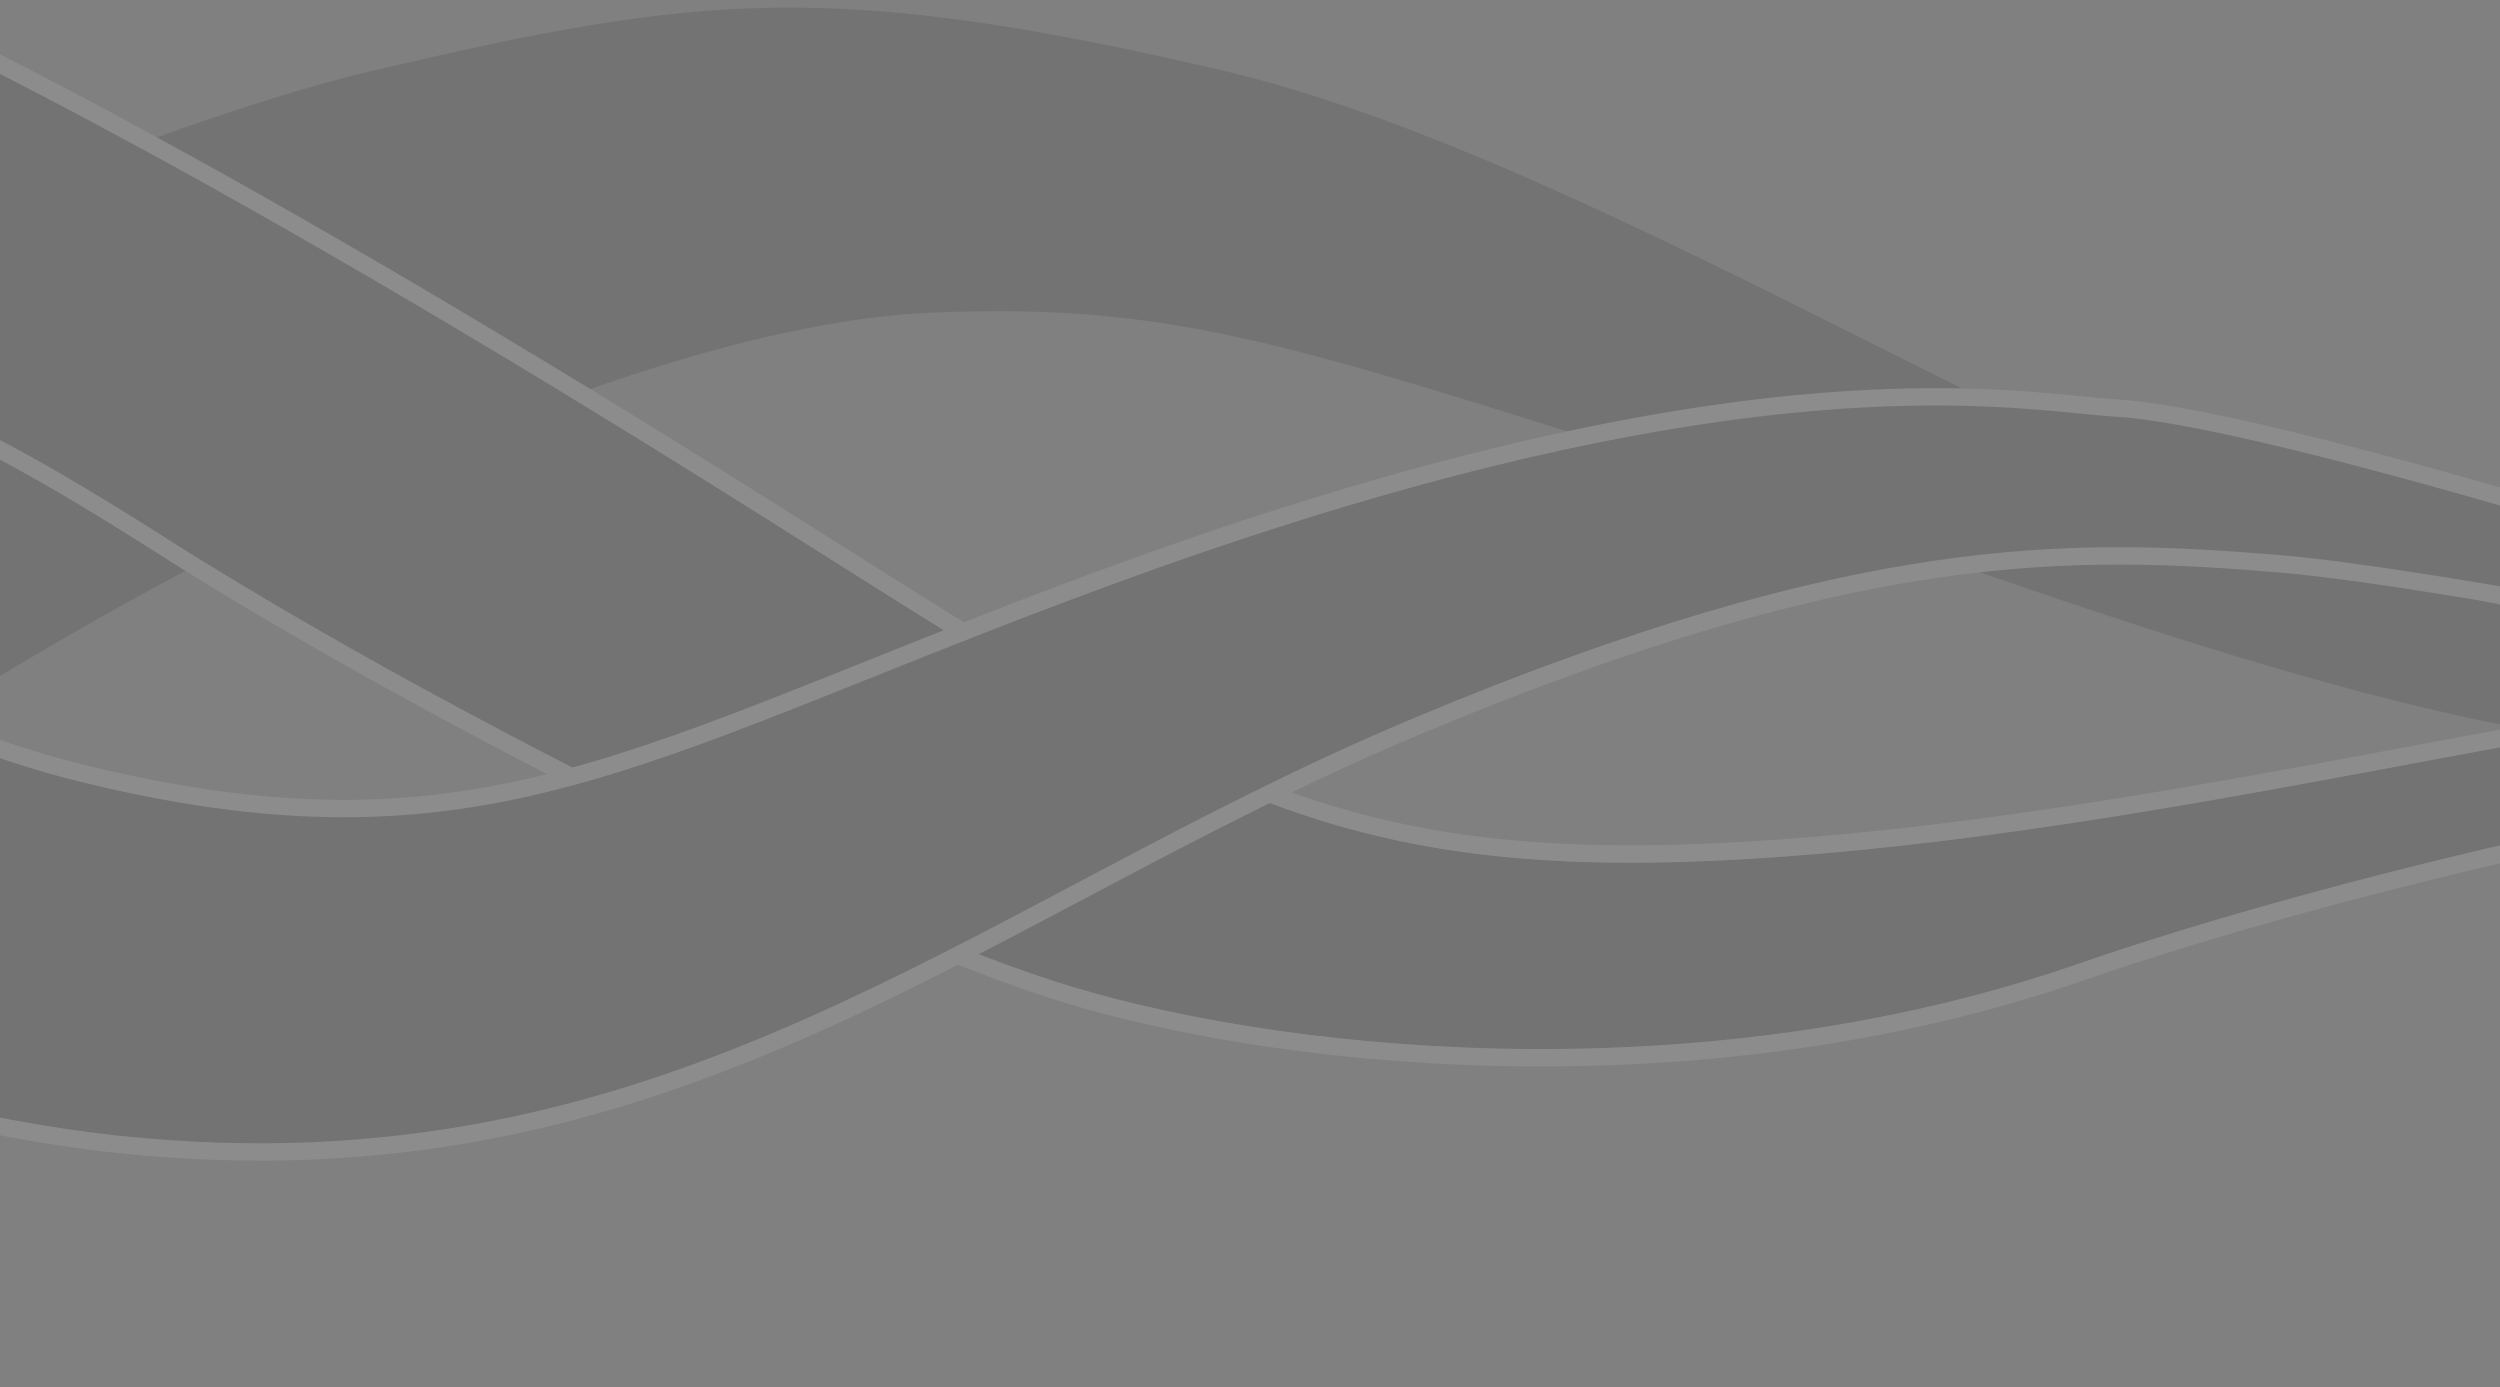
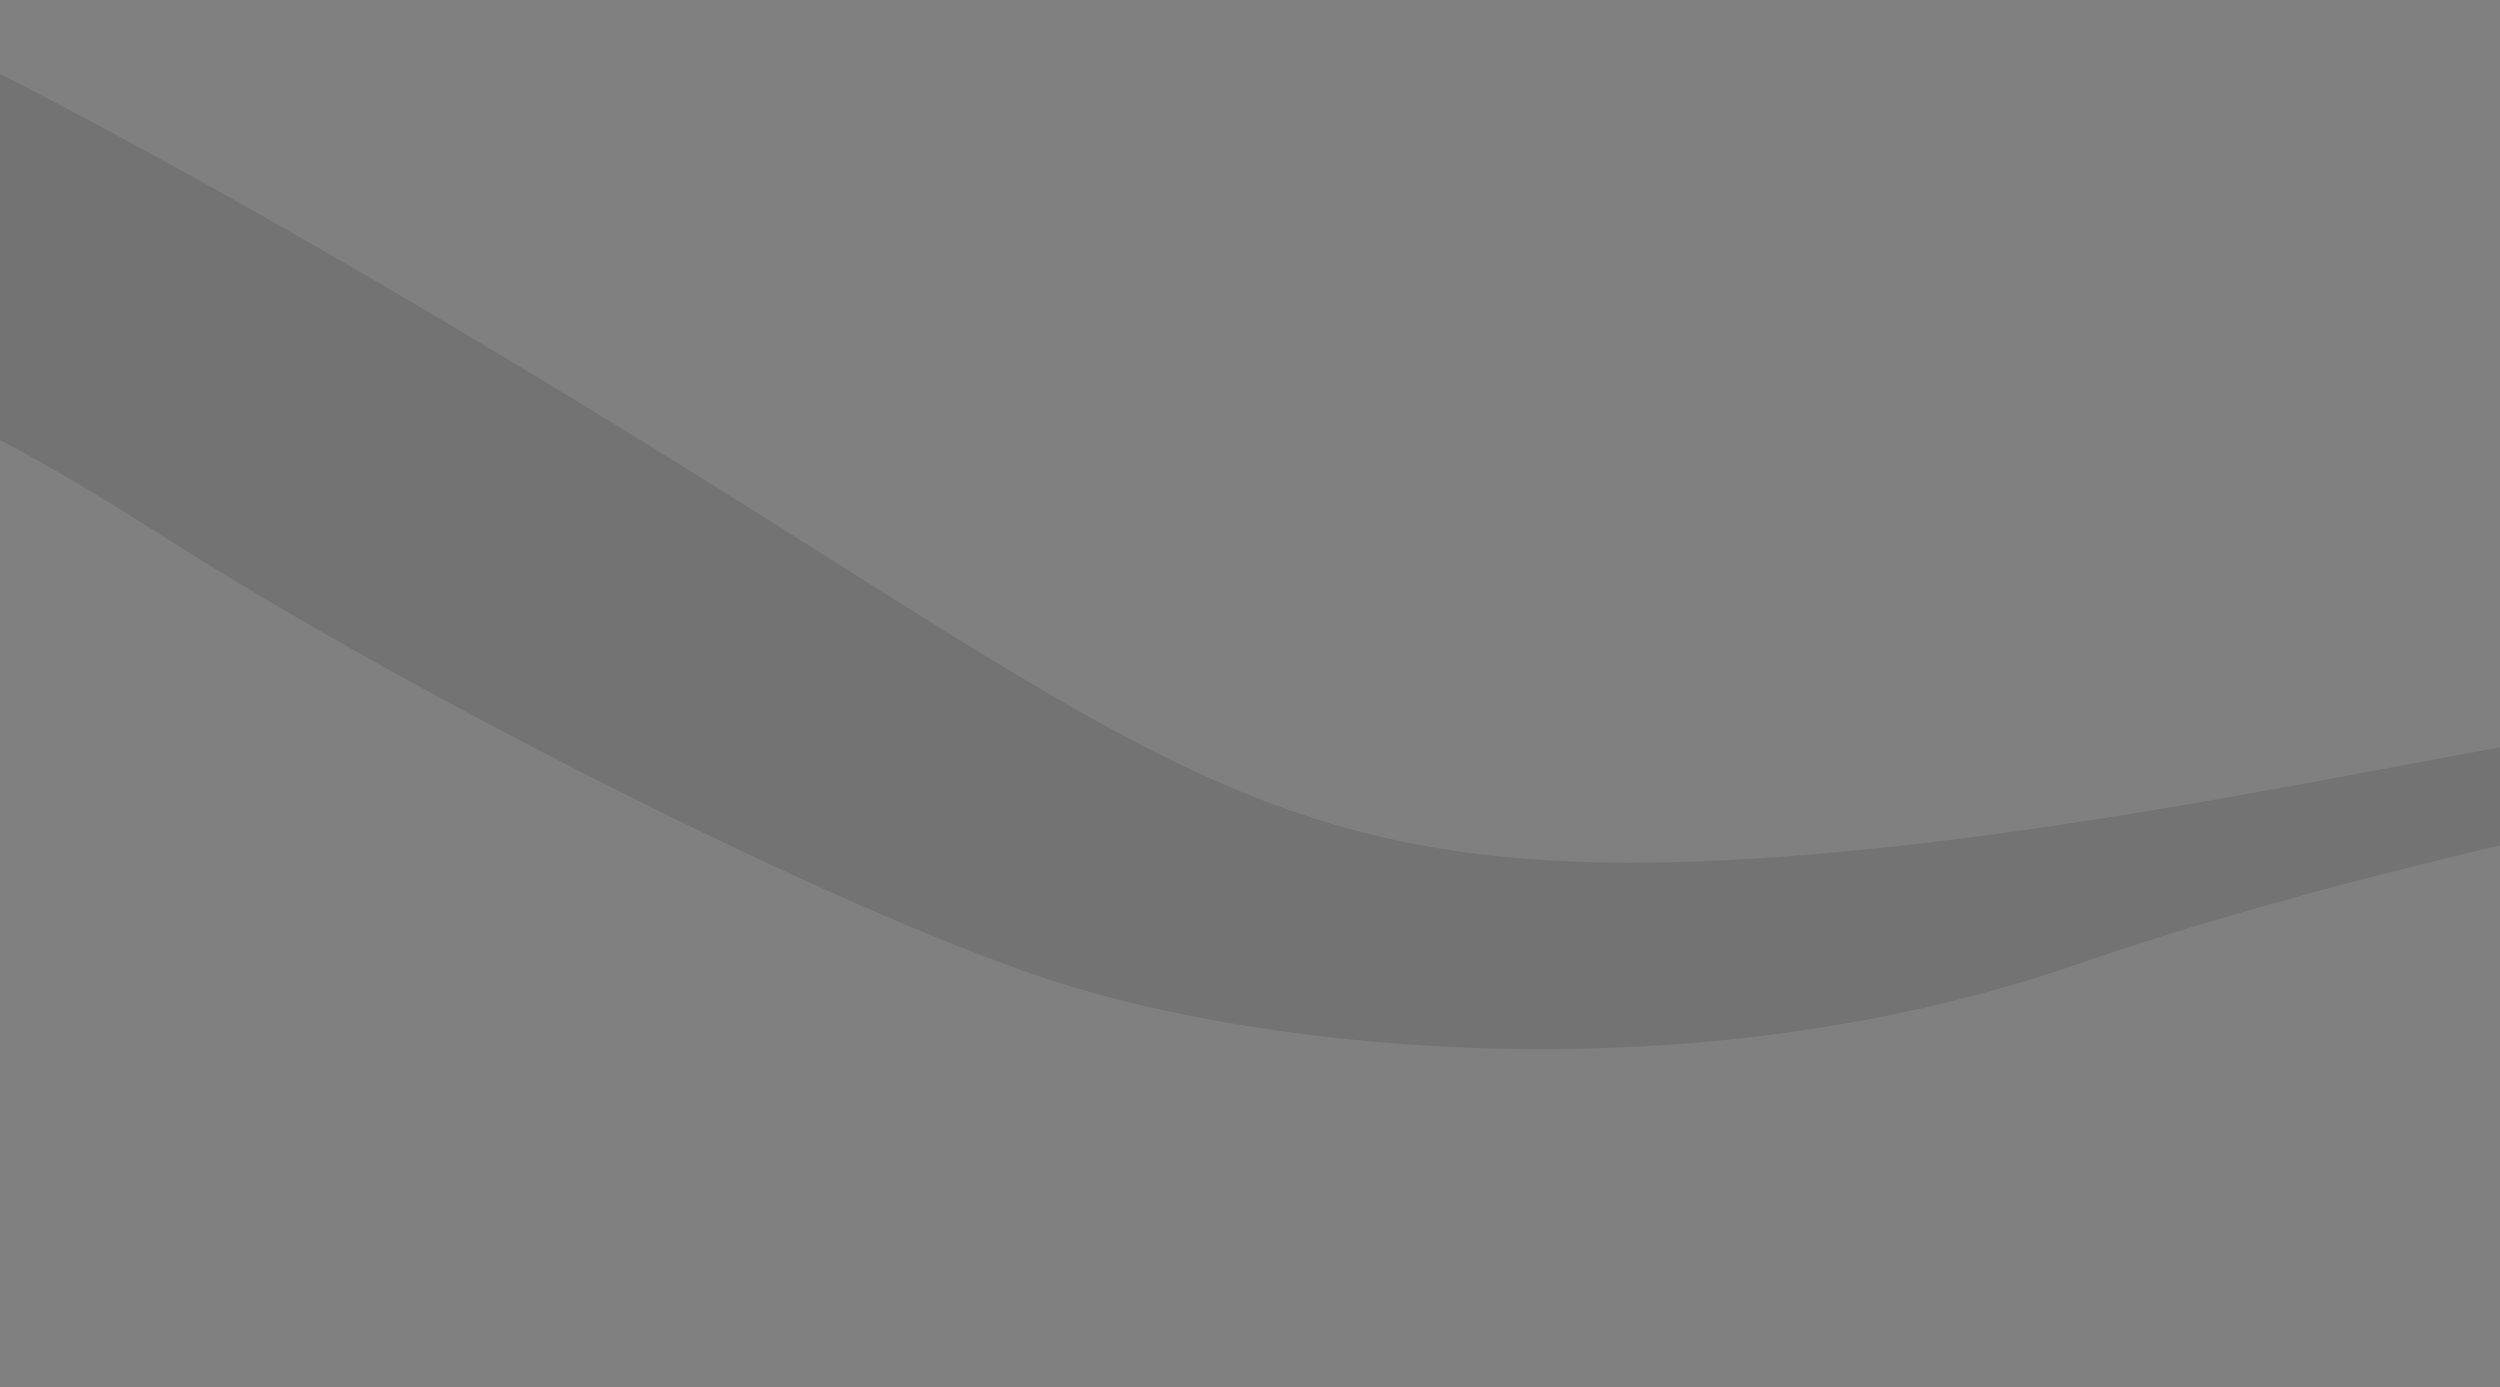
<svg xmlns="http://www.w3.org/2000/svg" width="1440" height="799" viewBox="0 0 1440 799" fill="none">
  <rect x="0" y="0" width="1440" height="799" fill="#808080" stroke="none" />
  <g opacity="0.1">
-     <path d="M-314.951 260.412C-199.944 195.078 71.893 74.317 214.014 40.905C402.535 -3.415 479.057 -11.659 702.168 40.123C925.278 91.904 1220.22 296.743 1422.94 344.437C1625.66 392.131 1725.2 399.786 1841.12 412.437C1793.52 425.493 1660.96 447.082 1511.56 428.988C1324.8 406.372 1091.77 308.045 911.808 251.367C731.847 194.689 663.997 174.562 535.884 180.14C407.771 185.718 209.514 262.941 -4.534 392.071C-218.583 521.2 -223.117 530.695 -294.173 564.374C-315.12 574.302 -327.471 580.197 -334.199 583.447L-334.221 583.815C-340.748 586.812 -345.73 589.015 -334.199 583.447L-314.951 260.412Z" fill="black" />
    <path d="M337.459 234.222C7.141 32.739 -208.386 -67.594 -301.969 -69.915L-313.646 188.954C-128.899 183.874 -45.578 220.017 96.726 310.663C239.03 401.308 480.66 523.729 604.944 564.461C729.229 605.193 974.458 632.233 1196.3 555.455C1380.8 491.602 1658.55 435.754 1813.71 423.89C1797 419.064 1736.18 408.813 1626.56 406.418C1516.93 404.022 1263.23 476.552 1025.29 493.552C731.987 514.508 671.81 438.164 337.459 234.222Z" fill="black" />
-     <path fill-rule="evenodd" clip-rule="evenodd" d="M-311.518 -80.154L-301.722 -79.911C-252.576 -78.693 -173.554 -52.098 -66.754 -1.572C40.558 49.196 177.352 124.848 342.666 225.685C395.663 258.011 441.632 287.033 482.643 312.924C571.691 369.143 637.365 410.606 700.862 439.1C792.456 480.204 879.074 493.974 1024.58 483.578C1142.91 475.124 1265.29 452.849 1372.21 432.882C1377.41 431.909 1382.59 430.942 1387.73 429.981C1487.38 411.34 1573.39 395.254 1626.77 396.42C1736.64 398.82 1798.5 409.09 1816.48 414.283L1814.47 433.861C1660.19 445.658 1383.28 501.325 1199.57 564.905C975.284 642.528 727.775 615.24 601.83 573.964C476.483 532.884 234.077 410.01 91.353 319.097C20.352 273.87 -35.16 242.758 -95.589 223.436C-155.899 204.153 -221.715 196.43 -313.371 198.95L-324.12 199.246L-311.518 -80.154ZM-296.048 -69.647C-298.073 -69.778 -300.047 -69.867 -301.969 -69.915L-313.646 188.954C-310.272 188.861 -306.932 188.782 -303.625 188.717C-125.836 185.212 -42.98 221.673 96.726 310.663C239.03 401.308 480.66 523.729 604.944 564.461C729.229 605.193 974.458 632.233 1196.3 555.455C1367.26 496.287 1618.29 443.993 1777.66 427.198C1790.28 425.868 1802.32 424.761 1813.71 423.89C1807.64 422.138 1795.76 419.671 1777.84 417.124C1746.4 412.656 1696.38 407.943 1626.56 406.418C1574.25 405.275 1489.15 421.189 1388.61 439.99C1278.43 460.593 1149.71 484.663 1025.29 493.552C778 511.22 696.428 459.723 476.533 320.901C435.617 295.07 389.912 266.216 337.459 234.222C18.389 39.6 -193.575 -60.644 -291.985 -69.336C-293.362 -69.458 -294.716 -69.562 -296.048 -69.647Z" fill="white" />
-     <path d="M51.251 446.394C-129.106 403.06 -239.55 281.07 -318.23 202.957L-337.458 525.646C-274.165 560.504 -102.037 640.905 67.024 659.028C386.354 693.259 561.551 524.861 816.413 418.181C1071.28 311.5 1194.58 314.842 1313.75 324.804C1409.08 332.773 1706.98 391.528 1844.02 419.909C1701.93 363.192 1318.74 241.011 1219.78 235.115C1164.59 231.826 1011.46 197.518 653.452 326.653C375.774 426.814 287.078 503.056 51.251 446.394Z" fill="black" />
-     <path fill-rule="evenodd" clip-rule="evenodd" d="M1050.57 236.209C961.147 243.323 833.801 266.915 655.148 331.357C596.255 352.6 545.886 372.761 500.737 390.833C492.743 394.033 484.912 397.167 477.227 400.231C426.187 420.575 381.48 437.815 338.022 450.142C250.807 474.882 168.804 479.78 50.083 451.255C-118.275 410.805 -226.245 302.362 -303.592 224.677C-307.089 221.164 -310.524 217.715 -313.899 214.337L-332.278 522.782C-267.102 558.263 -98.148 636.293 67.557 654.056C226.118 671.053 348.855 637.782 463.87 586.874C516.548 563.558 567.555 536.565 619.735 508.953C624.603 506.377 629.481 503.796 634.371 501.212C691.628 470.956 750.54 440.334 814.482 413.568C942.192 360.111 1037.15 334.133 1115.25 322.803C1193.39 311.468 1254.45 314.829 1314.17 319.821C1397.39 326.779 1633.79 372.178 1784.04 402.544C1710.83 375.912 1610.99 342.707 1514.27 313.237C1451.35 294.065 1389.82 276.491 1337.86 263.348C1285.77 250.17 1243.69 241.548 1219.49 240.106C1213.62 239.756 1206.74 239.072 1198.7 238.272C1168.28 235.247 1121.34 230.58 1050.57 236.209ZM1199.97 228.343C1207.83 229.126 1214.5 229.791 1220.08 230.123C1245.35 231.629 1288.29 240.491 1340.31 253.653C1392.48 266.849 1454.18 284.472 1517.19 303.671C1643.17 342.062 1774.64 386.833 1845.87 415.265L1843 424.805C1705.82 396.393 1408.29 337.724 1313.33 329.786C1253.88 324.817 1193.71 321.526 1116.68 332.699C1039.62 343.878 945.496 369.569 818.344 422.793C754.855 449.368 696.294 479.801 639.043 510.053C634.143 512.642 629.253 515.23 624.37 517.814C572.248 545.397 520.933 572.552 467.917 596.018C351.786 647.421 227.26 681.233 66.491 663.999C-103.525 645.774 -276.33 565.02 -339.87 530.026L-342.637 528.502L-322.562 191.609L-314.707 199.408C-308.852 205.221 -302.828 211.269 -296.62 217.501C-219.177 295.248 -113.071 401.77 52.419 441.532C169.525 469.669 249.783 464.778 335.293 440.522C378.197 428.351 422.468 411.292 473.525 390.941C481.191 387.885 489.009 384.756 496.996 381.559C542.146 363.487 592.687 343.256 651.755 321.95C831.106 257.256 959.33 233.435 1049.78 226.241C1121.57 220.53 1169.64 225.32 1199.97 228.343Z" fill="white" />
  </g>
</svg>